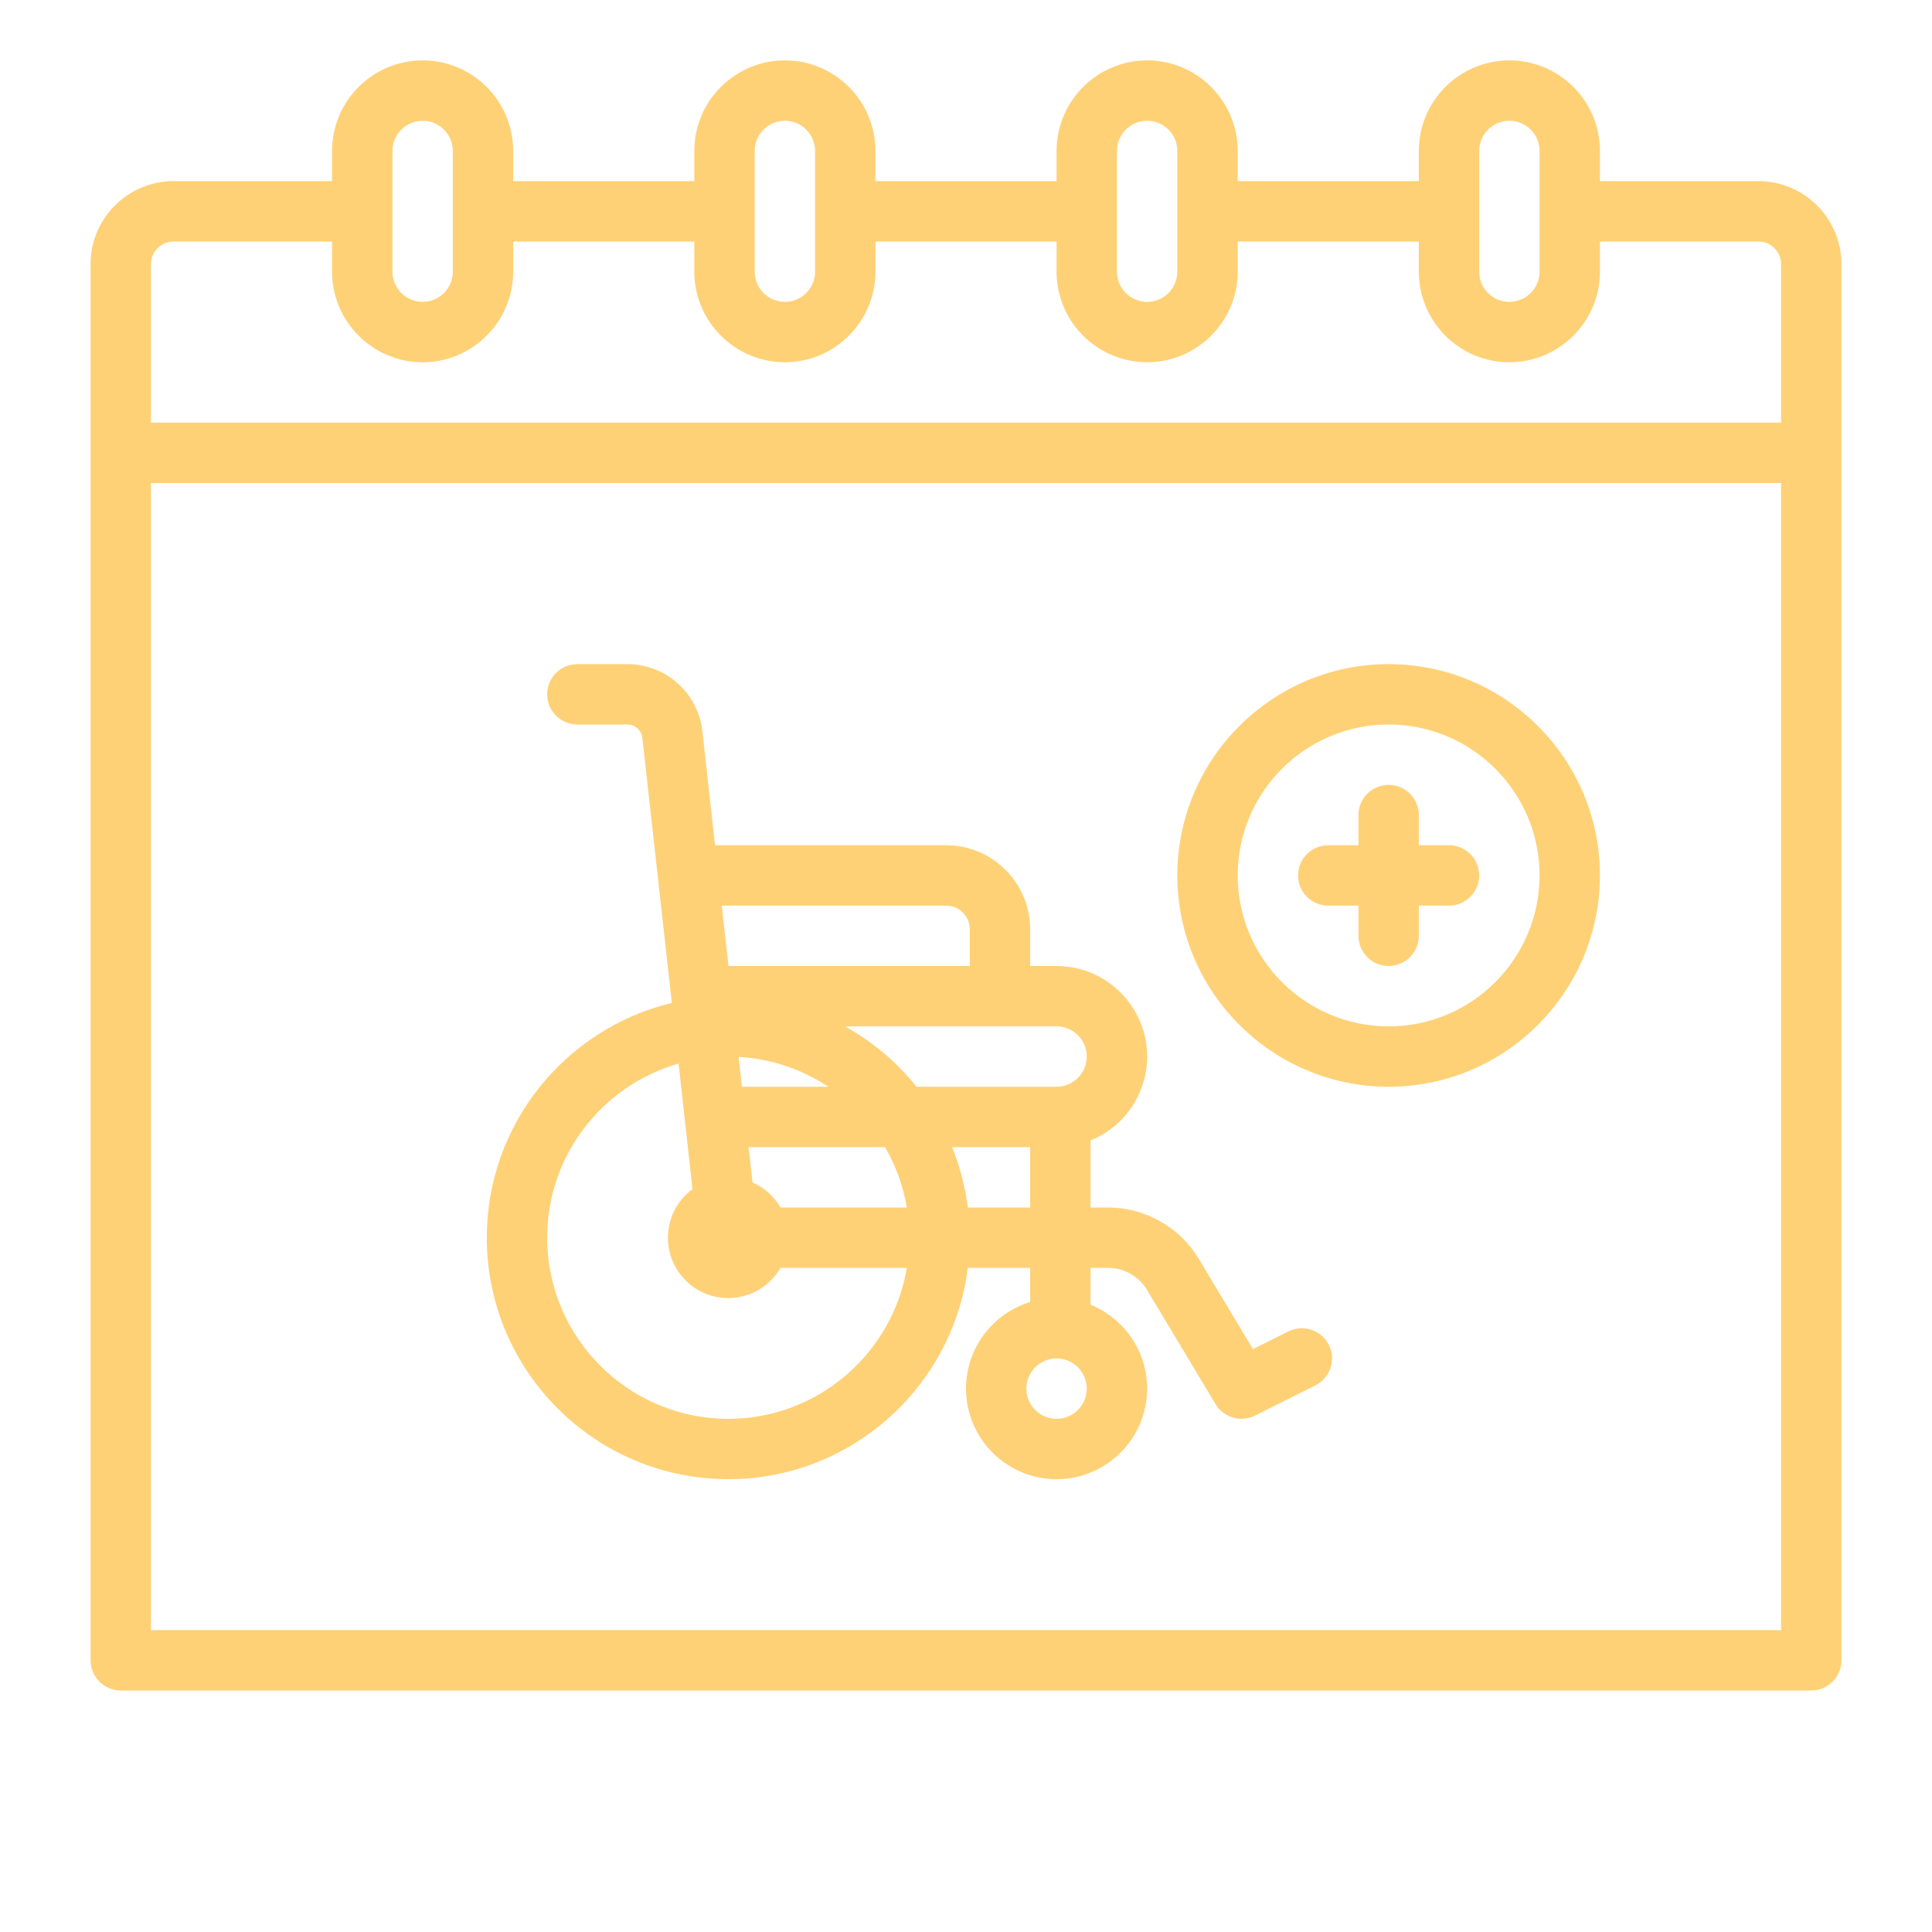
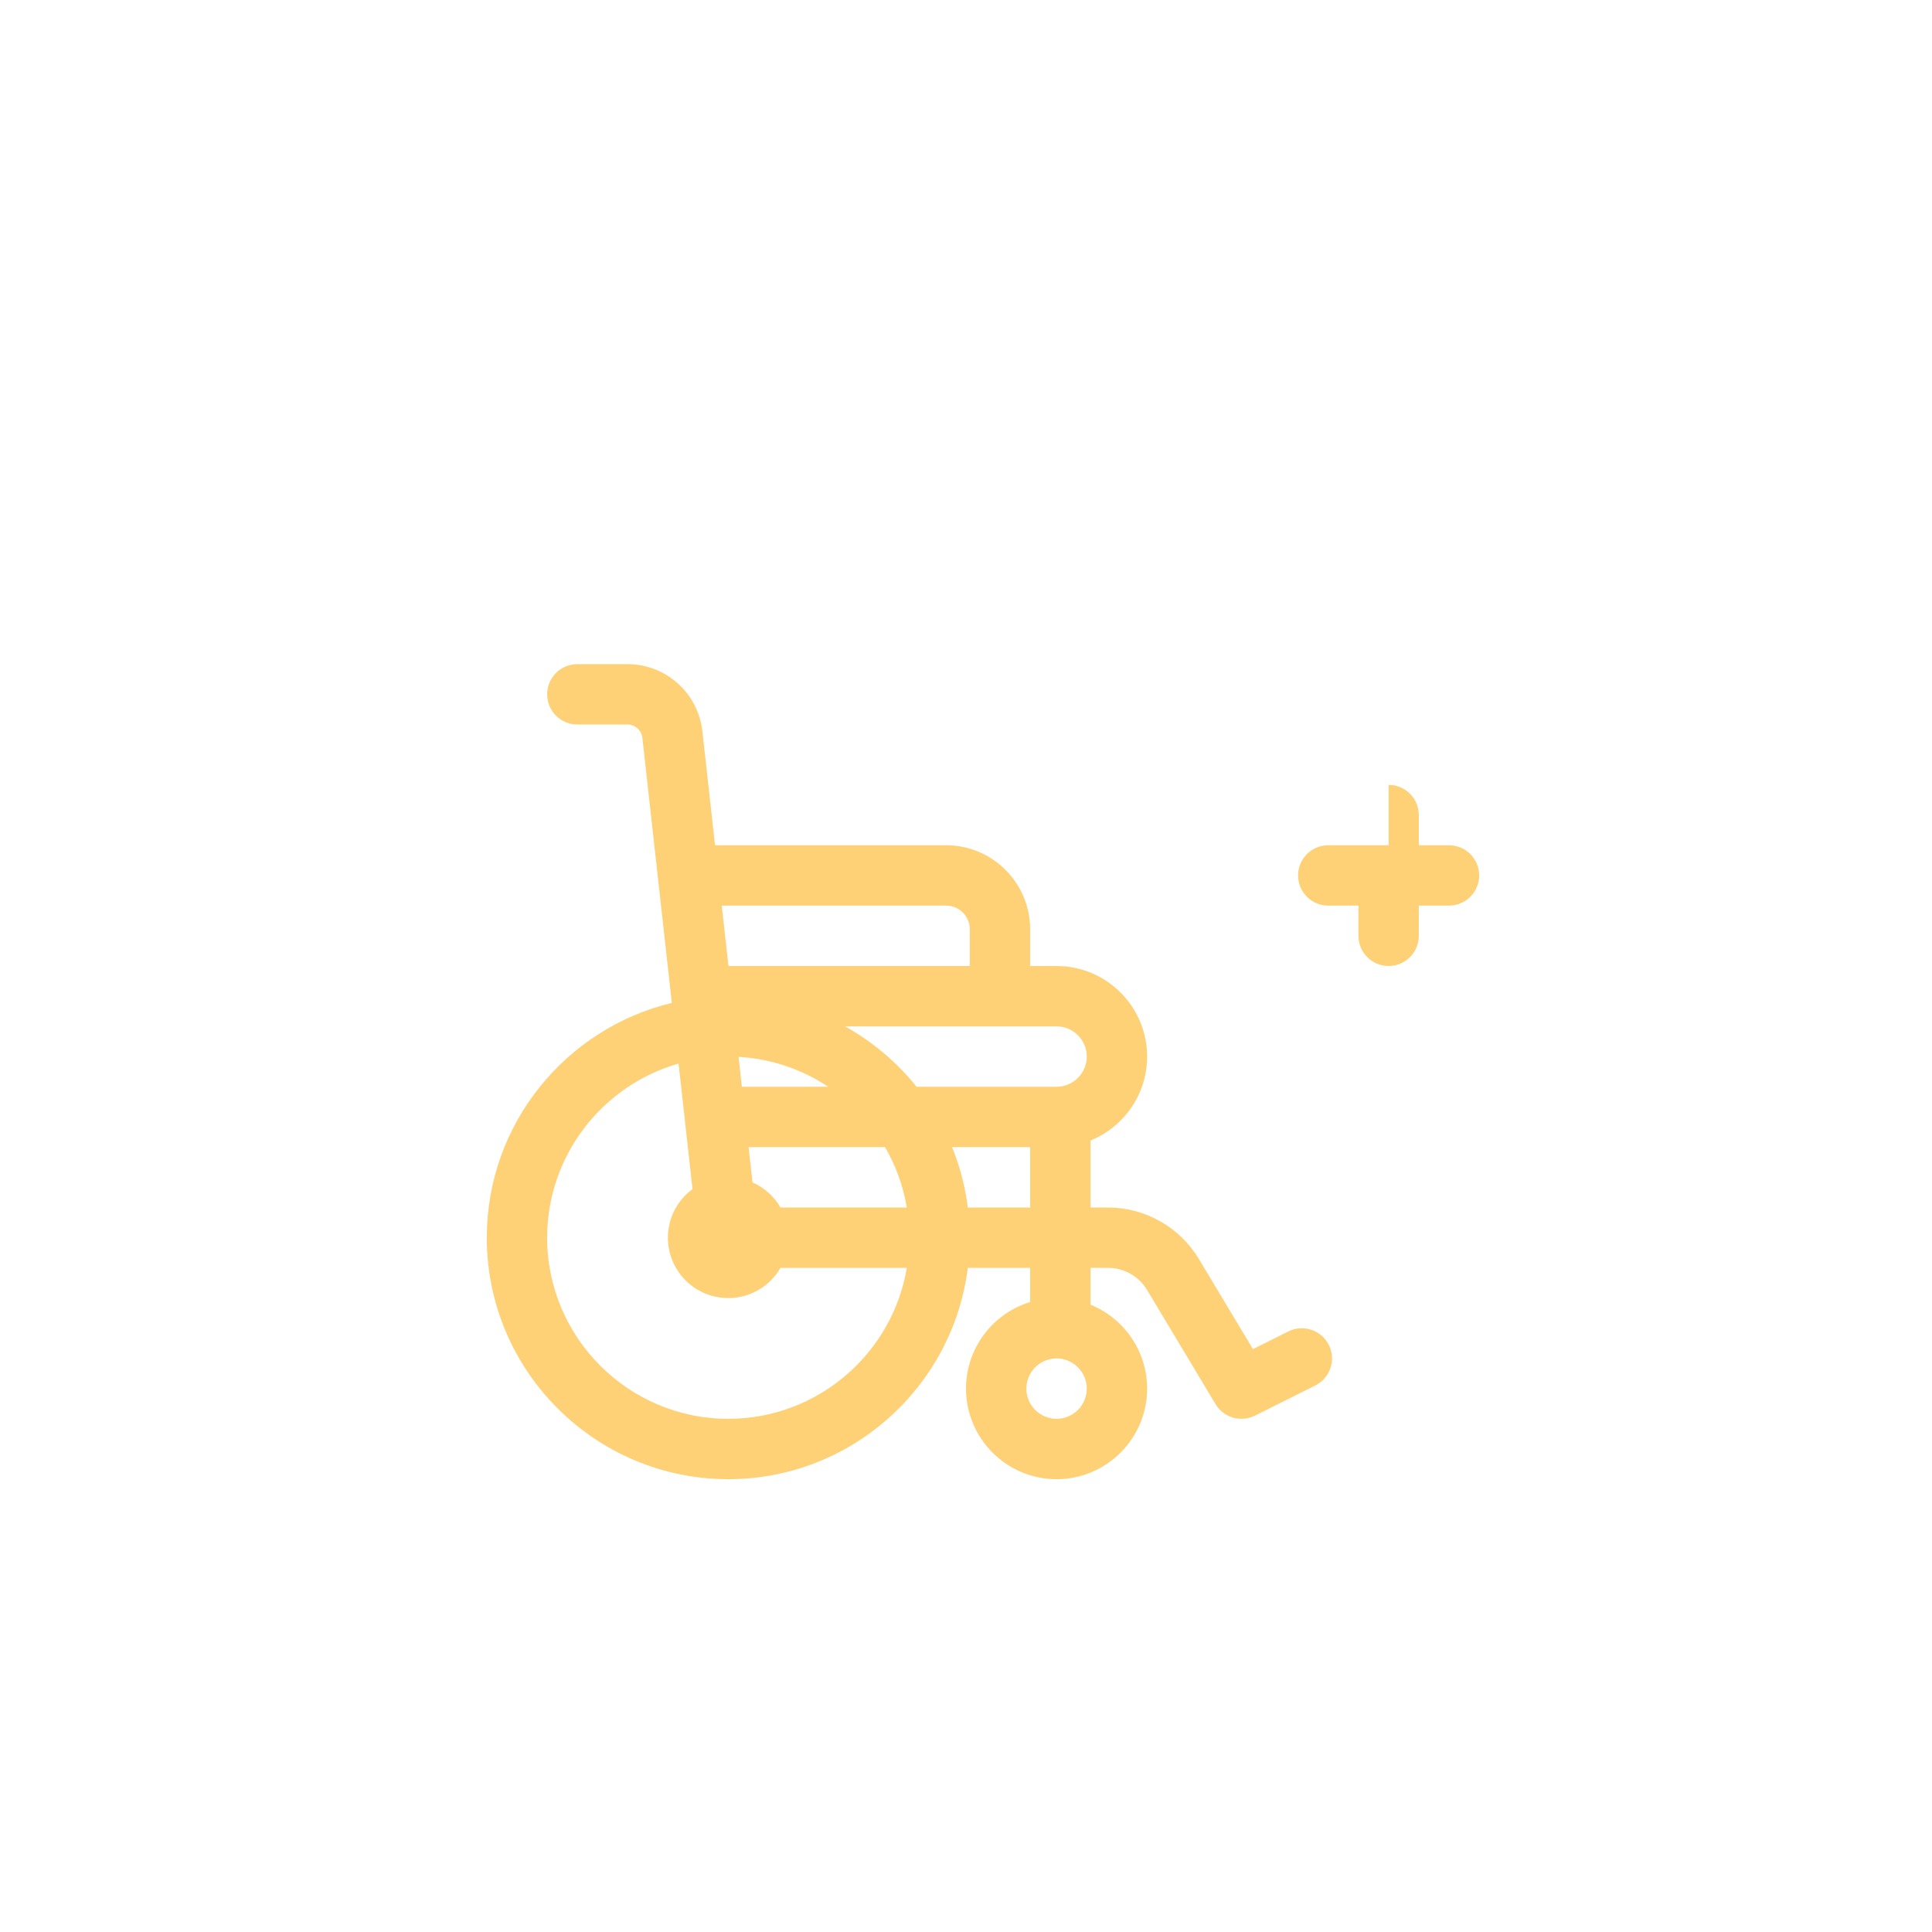
<svg xmlns="http://www.w3.org/2000/svg" width="96" height="96" viewBox="0 0 96 96" fill="none">
-   <path d="M87.375 9H79.5V7.5C79.5 5.019 77.481 3 75 3C72.519 3 70.5 5.019 70.5 7.5V9H61.5V7.5C61.5 5.019 59.481 3 57 3C54.519 3 52.5 5.019 52.5 7.5V9H43.5V7.5C43.5 5.019 41.481 3 39 3C36.519 3 34.5 5.019 34.5 7.5V9H25.5V7.5C25.5 5.019 23.481 3 21 3C18.519 3 16.5 5.019 16.5 7.5V9H8.625C6.35 9 4.5 10.851 4.5 13.125V82.5C4.5 83.328 5.172 84 6 84H90C90.828 84 91.5 83.328 91.5 82.5V13.125C91.5 10.851 89.65 9 87.375 9ZM73.5 7.5C73.5 6.673 74.173 6 75 6C75.827 6 76.5 6.673 76.5 7.5V13.5C76.5 14.327 75.827 15 75 15C74.173 15 73.5 14.327 73.5 13.5V7.5ZM55.5 7.5C55.5 6.673 56.173 6 57 6C57.827 6 58.5 6.673 58.5 7.5V13.5C58.5 14.327 57.827 15 57 15C56.173 15 55.5 14.327 55.5 13.5V7.5ZM37.5 7.5C37.5 6.673 38.173 6 39 6C39.827 6 40.5 6.673 40.5 7.5V13.5C40.5 14.327 39.827 15 39 15C38.173 15 37.5 14.327 37.5 13.5V7.5ZM19.5 7.5C19.5 6.673 20.173 6 21 6C21.827 6 22.5 6.673 22.5 7.5V13.5C22.5 14.327 21.827 15 21 15C20.173 15 19.5 14.327 19.5 13.5V7.5ZM7.5 13.125C7.5 12.505 8.005 12 8.625 12H16.5V13.5C16.5 15.981 18.519 18 21 18C23.481 18 25.5 15.981 25.5 13.5V12H34.5V13.5C34.5 15.981 36.519 18 39 18C41.481 18 43.5 15.981 43.5 13.5V12H52.5V13.5C52.5 15.981 54.519 18 57 18C59.481 18 61.5 15.981 61.5 13.5V12H70.5V13.5C70.5 15.981 72.519 18 75 18C77.481 18 79.5 15.981 79.5 13.5V12H87.375C87.995 12 88.5 12.505 88.5 13.125V21H7.5V13.125ZM88.5 81H7.5V24H88.5V81Z" fill="#FFD176" />
  <path d="M24.188 61.5C24.188 68.117 29.571 73.5 36.188 73.5C42.296 73.5 47.349 68.911 48.09 63H51.188V64.696C49.344 65.259 48 66.975 48 69C48 71.481 50.019 73.5 52.5 73.5C54.981 73.5 57 71.481 57 69C57 67.115 55.835 65.499 54.188 64.829V63H55.064C55.85 63 56.59 63.419 56.994 64.092L60.401 69.772C60.681 70.238 61.177 70.5 61.688 70.5C61.914 70.5 62.144 70.449 62.358 70.342L65.358 68.842C66.099 68.471 66.4 67.57 66.029 66.829C65.659 66.088 64.757 65.788 64.017 66.158L62.259 67.037L59.566 62.549C58.623 60.977 56.898 60 55.064 60H54.188V56.67C55.835 56.001 57 54.385 57 52.5C57 50.019 54.981 48 52.5 48H51.188V46.175C51.188 43.873 49.315 42 47.012 42H35.53L34.901 36.336C34.689 34.434 33.087 33 31.174 33H28.688C27.859 33 27.188 33.672 27.188 34.5C27.188 35.328 27.859 36 28.688 36H31.174C31.556 36 31.877 36.287 31.919 36.667L33.382 49.834C28.115 51.101 24.188 55.849 24.188 61.5ZM52.5 70.5C51.673 70.5 51 69.827 51 69C51 68.173 51.673 67.5 52.5 67.5C53.327 67.5 54 68.173 54 69C54 69.827 53.327 70.5 52.5 70.5ZM38.783 60C38.464 59.45 37.978 59.011 37.392 58.753L37.197 57H43.977C44.505 57.912 44.879 58.923 45.06 60H38.783ZM36.699 52.515C38.339 52.608 39.864 53.142 41.155 54H36.863L36.699 52.515ZM48.09 60C47.959 58.952 47.693 57.946 47.309 57H51.188V60H48.09ZM54 52.5C54 53.327 53.327 54 52.5 54H45.545C44.568 52.784 43.361 51.761 41.989 51H52.5C53.327 51 54 51.673 54 52.5ZM47.012 45C47.66 45 48.188 45.527 48.188 46.175V48H36.197L35.864 45H47.012ZM33.717 52.848L34.029 55.652L34.029 55.655L34.41 59.087C33.67 59.633 33.188 60.509 33.188 61.5C33.188 63.157 34.531 64.5 36.188 64.5C37.297 64.5 38.264 63.896 38.783 63H45.06C44.344 67.251 40.639 70.5 36.188 70.5C31.225 70.5 27.188 66.463 27.188 61.5C27.188 57.394 29.952 53.924 33.717 52.848Z" fill="#FFD176" />
-   <path d="M69 54C74.79 54 79.5 49.29 79.5 43.5C79.5 37.71 74.79 33 69 33C63.21 33 58.5 37.71 58.5 43.5C58.5 49.29 63.21 54 69 54ZM69 36C73.135 36 76.5 39.365 76.5 43.5C76.5 47.635 73.135 51 69 51C64.865 51 61.5 47.635 61.5 43.5C61.5 39.365 64.865 36 69 36Z" fill="#FFD176" />
-   <path d="M66 45H67.5V46.5C67.5 47.328 68.172 48 69 48C69.828 48 70.5 47.328 70.5 46.5V45H72C72.828 45 73.5 44.328 73.5 43.5C73.5 42.672 72.828 42 72 42H70.5V40.5C70.5 39.672 69.828 39 69 39C68.172 39 67.5 39.672 67.5 40.5V42H66C65.172 42 64.5 42.672 64.5 43.5C64.5 44.328 65.172 45 66 45Z" fill="#FFD176" />
+   <path d="M66 45H67.5V46.5C67.5 47.328 68.172 48 69 48C69.828 48 70.5 47.328 70.5 46.5V45H72C72.828 45 73.5 44.328 73.5 43.5C73.5 42.672 72.828 42 72 42H70.5V40.5C70.5 39.672 69.828 39 69 39V42H66C65.172 42 64.5 42.672 64.5 43.5C64.5 44.328 65.172 45 66 45Z" fill="#FFD176" />
</svg>